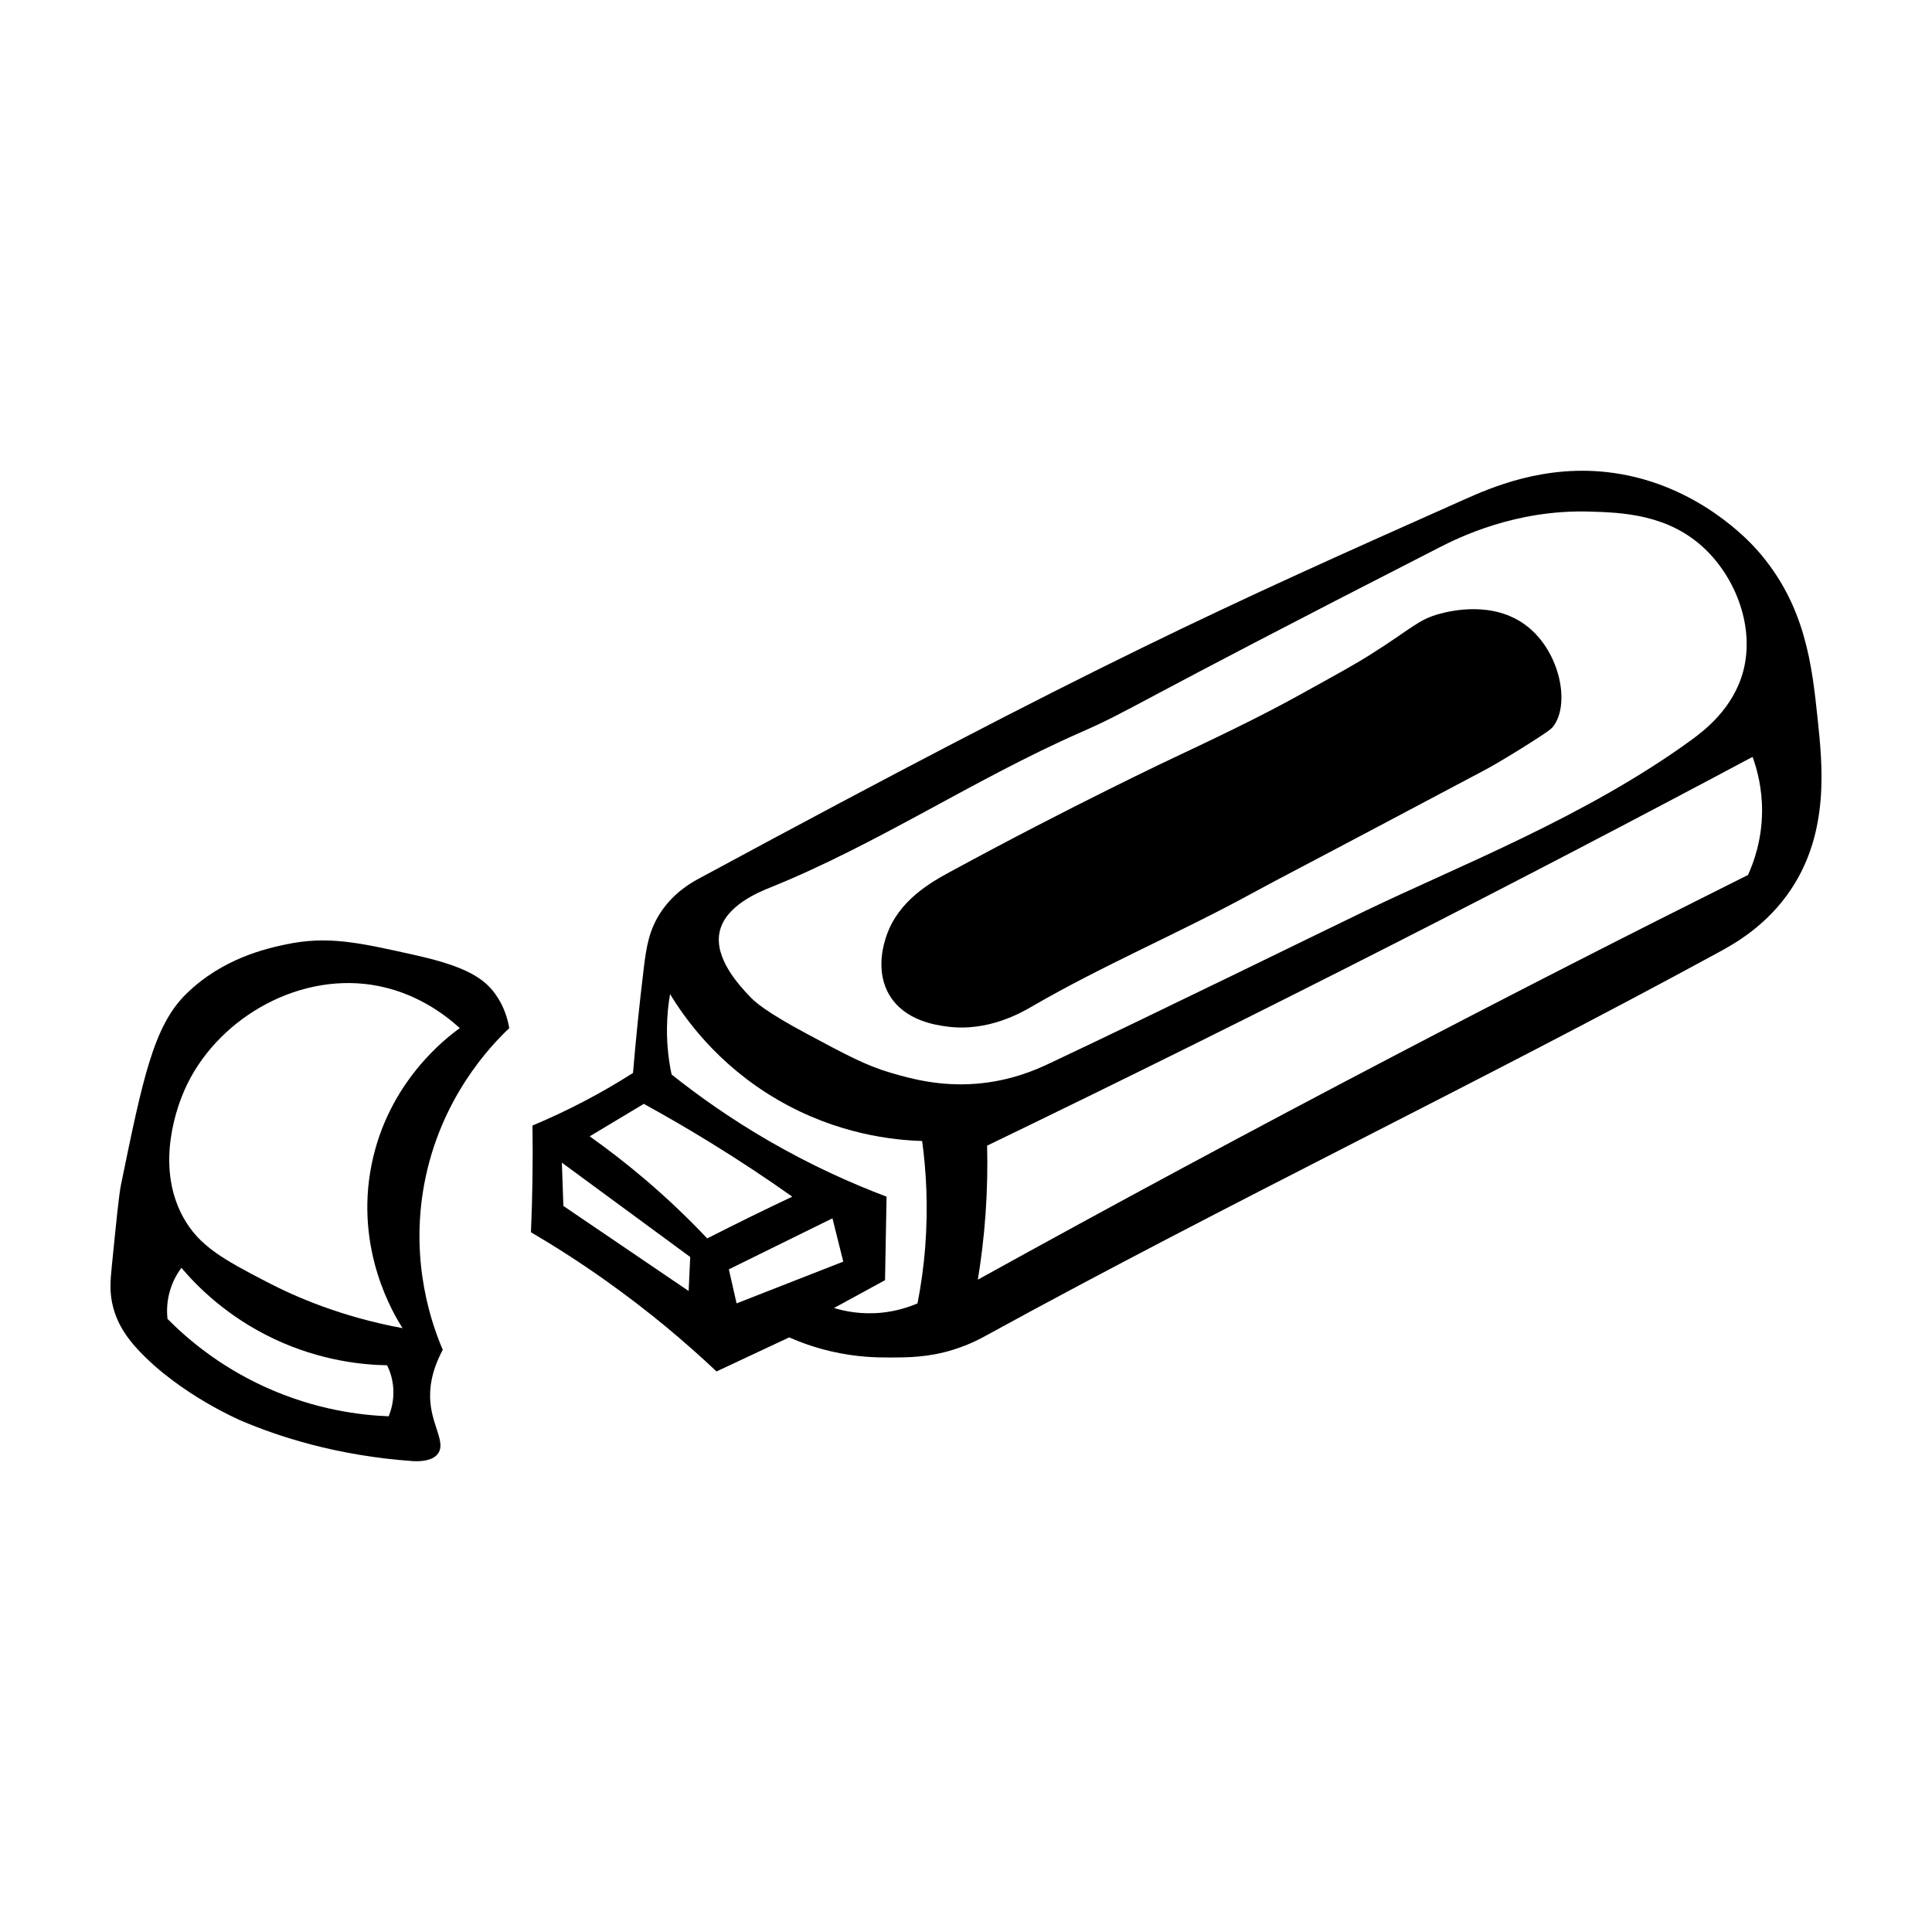
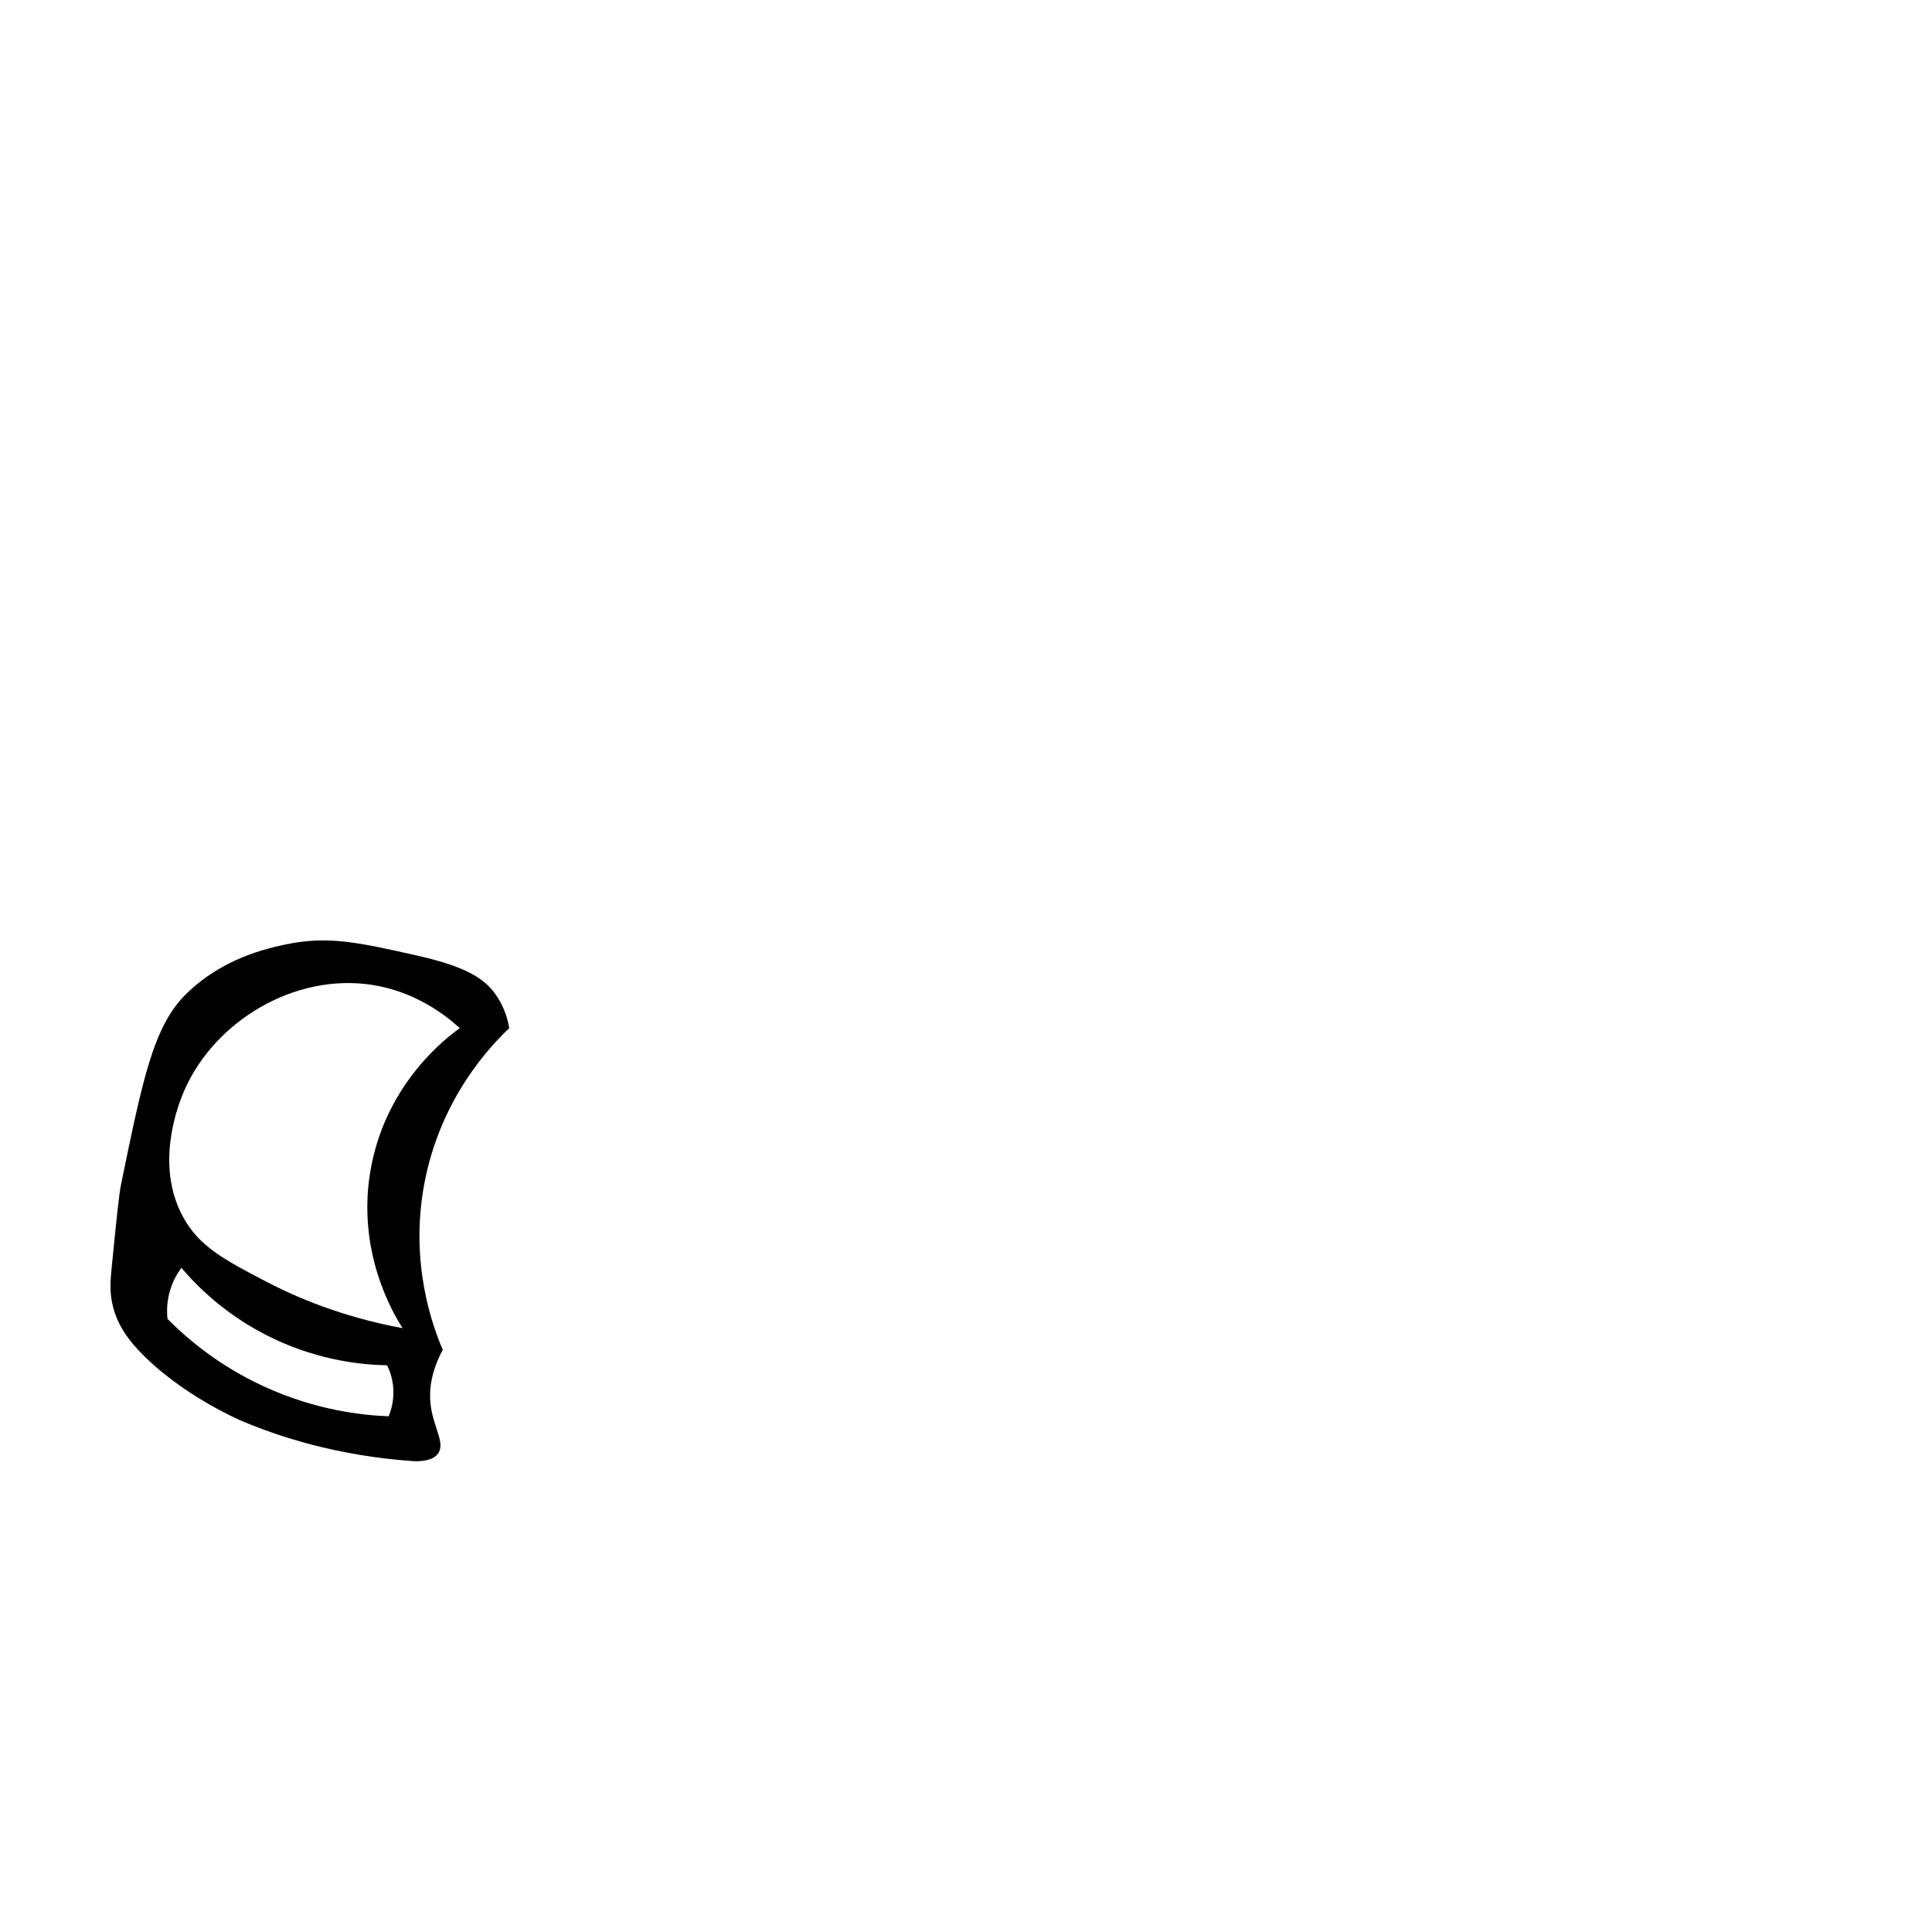
<svg xmlns="http://www.w3.org/2000/svg" fill="#000000" width="800px" height="800px" version="1.1" viewBox="144 144 512 512">
  <g>
-     <path d="m609.7 289.82c-1.953-2.215-15.684-17.336-38.113-20.488-18.184-2.559-32.812 4.047-39.969 7.234-63.926 28.492-95.887 42.738-202.15 100.13-1.789 0.969-6.711 3.562-10.34 9.027-3.125 4.707-3.844 9.289-4.508 14.75-1.23 10.117-2.16 19.441-2.867 27.871-3.828 2.445-8.062 4.938-12.707 7.375-4.883 2.562-9.559 4.731-13.934 6.559 0.07 4.66 0.074 9.441 0 14.344-0.07 4.762-0.211 9.406-0.406 13.934 6.297 3.691 12.898 7.906 19.672 12.707 11.441 8.105 21.23 16.375 29.508 24.18 6.418-3.008 12.844-6.012 19.262-9.02 2.766 1.215 6.504 2.625 11.062 3.688 6.914 1.613 12.348 1.641 15.574 1.637 4.727-0.004 10.203-0.004 16.801-2.051 4.523-1.402 7.637-3.16 8.605-3.688 64.078-35.141 130.07-66.695 194.27-101.64 3.945-2.144 12.727-6.926 19.262-16.801 10.113-15.285 8.262-32.812 6.969-45.082-1.496-14.137-3.184-30.148-15.984-44.668zm-283.2 196.31c-11.062-7.512-22.133-15.027-33.195-22.539-0.137-3.824-0.273-7.648-0.406-11.477 11.34 8.332 22.676 16.668 34.016 25-0.145 3.004-0.277 6.008-0.414 9.016zm4.918-13.938c-4.711-4.988-10.156-10.258-16.395-15.574-5.082-4.332-10.047-8.141-14.75-11.477 4.781-2.867 9.562-5.738 14.344-8.605 5.715 3.133 11.602 6.539 17.625 10.246 7.769 4.781 15.008 9.594 21.719 14.344-3.656 1.727-7.344 3.5-11.062 5.324-3.894 1.914-7.723 3.828-11.48 5.742zm7.785 17.215c-0.684-3.008-1.367-6.012-2.051-9.02 9.152-4.508 18.305-9.02 27.457-13.523 0.957 3.824 1.914 7.648 2.867 11.477-9.418 3.688-18.844 7.379-28.273 11.066zm50-15.164c-0.418 5.5-1.152 10.574-2.051 15.164-2.238 0.961-5.453 2.047-9.426 2.457-5.5 0.57-9.984-0.406-12.707-1.23 4.508-2.457 9.02-4.918 13.523-7.375 0.137-7.375 0.273-14.758 0.406-22.133-9.234-3.481-19.859-8.227-31.145-14.75-10.125-5.859-18.715-11.957-25.82-17.625-0.707-3.316-1.281-7.488-1.23-12.293 0.035-3.391 0.371-6.422 0.82-9.02 3.742 6.176 12.367 18.547 28.277 27.871 16.102 9.438 31.301 10.852 38.527 11.062 1.062 7.809 1.637 17.246 0.824 27.871zm-9.02-45.902c-6.559-1.91-11.75-4.691-22.133-10.246-11.473-6.137-14.113-8.68-15.574-10.246-2.543-2.719-9.211-9.84-7.789-16.801 1.445-7.082 10.594-10.699 13.527-11.887 28.328-11.43 54.004-28.688 81.965-40.984 14.617-6.43 10.039-5.531 95.129-49.027 5.219-2.672 20.184-10.102 39.707-9.582 9.047 0.242 21.148 0.746 30.738 9.836 8.312 7.879 13.262 20.852 10.246 32.375-2.637 10.078-10.566 15.996-13.934 18.445-27.773 20.156-61.285 33.172-86.066 45.082-9.492 4.559-56.754 27.727-84.016 40.57-2.992 1.41-9.875 4.578-19.262 5.324-9.762 0.789-17.586-1.418-22.539-2.859zm227.05-52.461c-30.934 15.434-62.23 31.406-93.852 47.953-37.676 19.703-74.418 39.488-110.24 59.289 0.871-5.324 1.602-11.168 2.047-17.48 0.453-6.481 0.543-12.52 0.406-18.031 35.609-17.199 71.688-35.09 108.2-53.688 32.199-16.402 63.754-32.863 94.652-49.344 1.164 3.18 2.562 8.211 2.519 14.484-0.059 7.606-2.219 13.5-3.731 16.816z" />
-     <path d="m537.57 348.02s4.508-2.394 12.293-7.375c3.402-2.176 5.109-3.281 5.738-4.098 4.602-6.016 1.809-19.836-6.969-26.641-8.941-6.934-20.609-3.891-22.949-3.281-5.894 1.535-7.445 3.898-18.852 11.062-3.672 2.309-8.457 4.957-18.031 10.246-7.551 4.176-15.828 8.449-33.605 16.801 0 0-26.965 12.672-59.426 30.328-5.109 2.777-13.582 7.543-16.801 16.801-0.57 1.641-3.246 9.34 0.82 15.984 4.09 6.688 12.246 7.801 15.164 8.195 10.883 1.484 19.863-3.773 22.539-5.324 18.863-10.957 39.055-19.461 58.195-29.918 8.301-4.531 9.969-5.207 61.883-32.781z" />
    <path d="m180.6 501.71c11.07 11.926 27.457 18.852 27.457 18.852 9.496 4.016 24.934 9.23 45.492 10.656 2.238 0.09 5.223-0.137 6.559-2.051 2.012-2.875-1.477-7.062-2.051-13.523-0.293-3.258 0.082-7.965 3.281-13.934-2.684-6.266-8.805-22.852-4.918-43.852 4.231-22.859 17.715-36.82 22.539-41.395-0.406-2.348-1.328-5.742-3.688-9.02-2.953-4.102-7.621-7.266-20.902-10.246-15.441-3.465-23.562-5.285-34.84-2.867-4.68 1.004-16.504 3.543-26.227 13.113-8.602 8.469-11.473 22.449-17.215 50.41-0.551 2.676-1.184 9.023-2.457 21.719-0.387 3.859-0.68 7.078 0.406 11.062 1.293 4.727 3.879 8.184 6.562 11.074zm12.301-68.852c8.047-18.258 29.102-30.98 49.59-27.871 11.574 1.758 19.602 8.055 23.363 11.477-3.5 2.508-18.922 14.156-23.363 36.066-4.606 22.738 5.981 39.992 8.195 43.445-16.102-2.977-28.199-8.195-36.066-12.293-11.324-5.894-17.91-9.438-22.133-17.215-7.652-14.094-1.082-30.219 0.414-33.609zm-4.102 54.102c0.789-3.285 2.281-5.637 3.281-6.969 4.082 4.816 12.035 12.934 24.59 18.852 12.418 5.856 23.625 6.856 29.918 6.969 0.621 1.266 1.461 3.391 1.637 6.144 0.215 3.367-0.656 6-1.23 7.375-7.336-0.289-19.398-1.676-32.789-7.789-12.332-5.621-20.824-12.977-25.82-18.031-0.164-1.523-0.234-3.848 0.414-6.551z" />
  </g>
</svg>